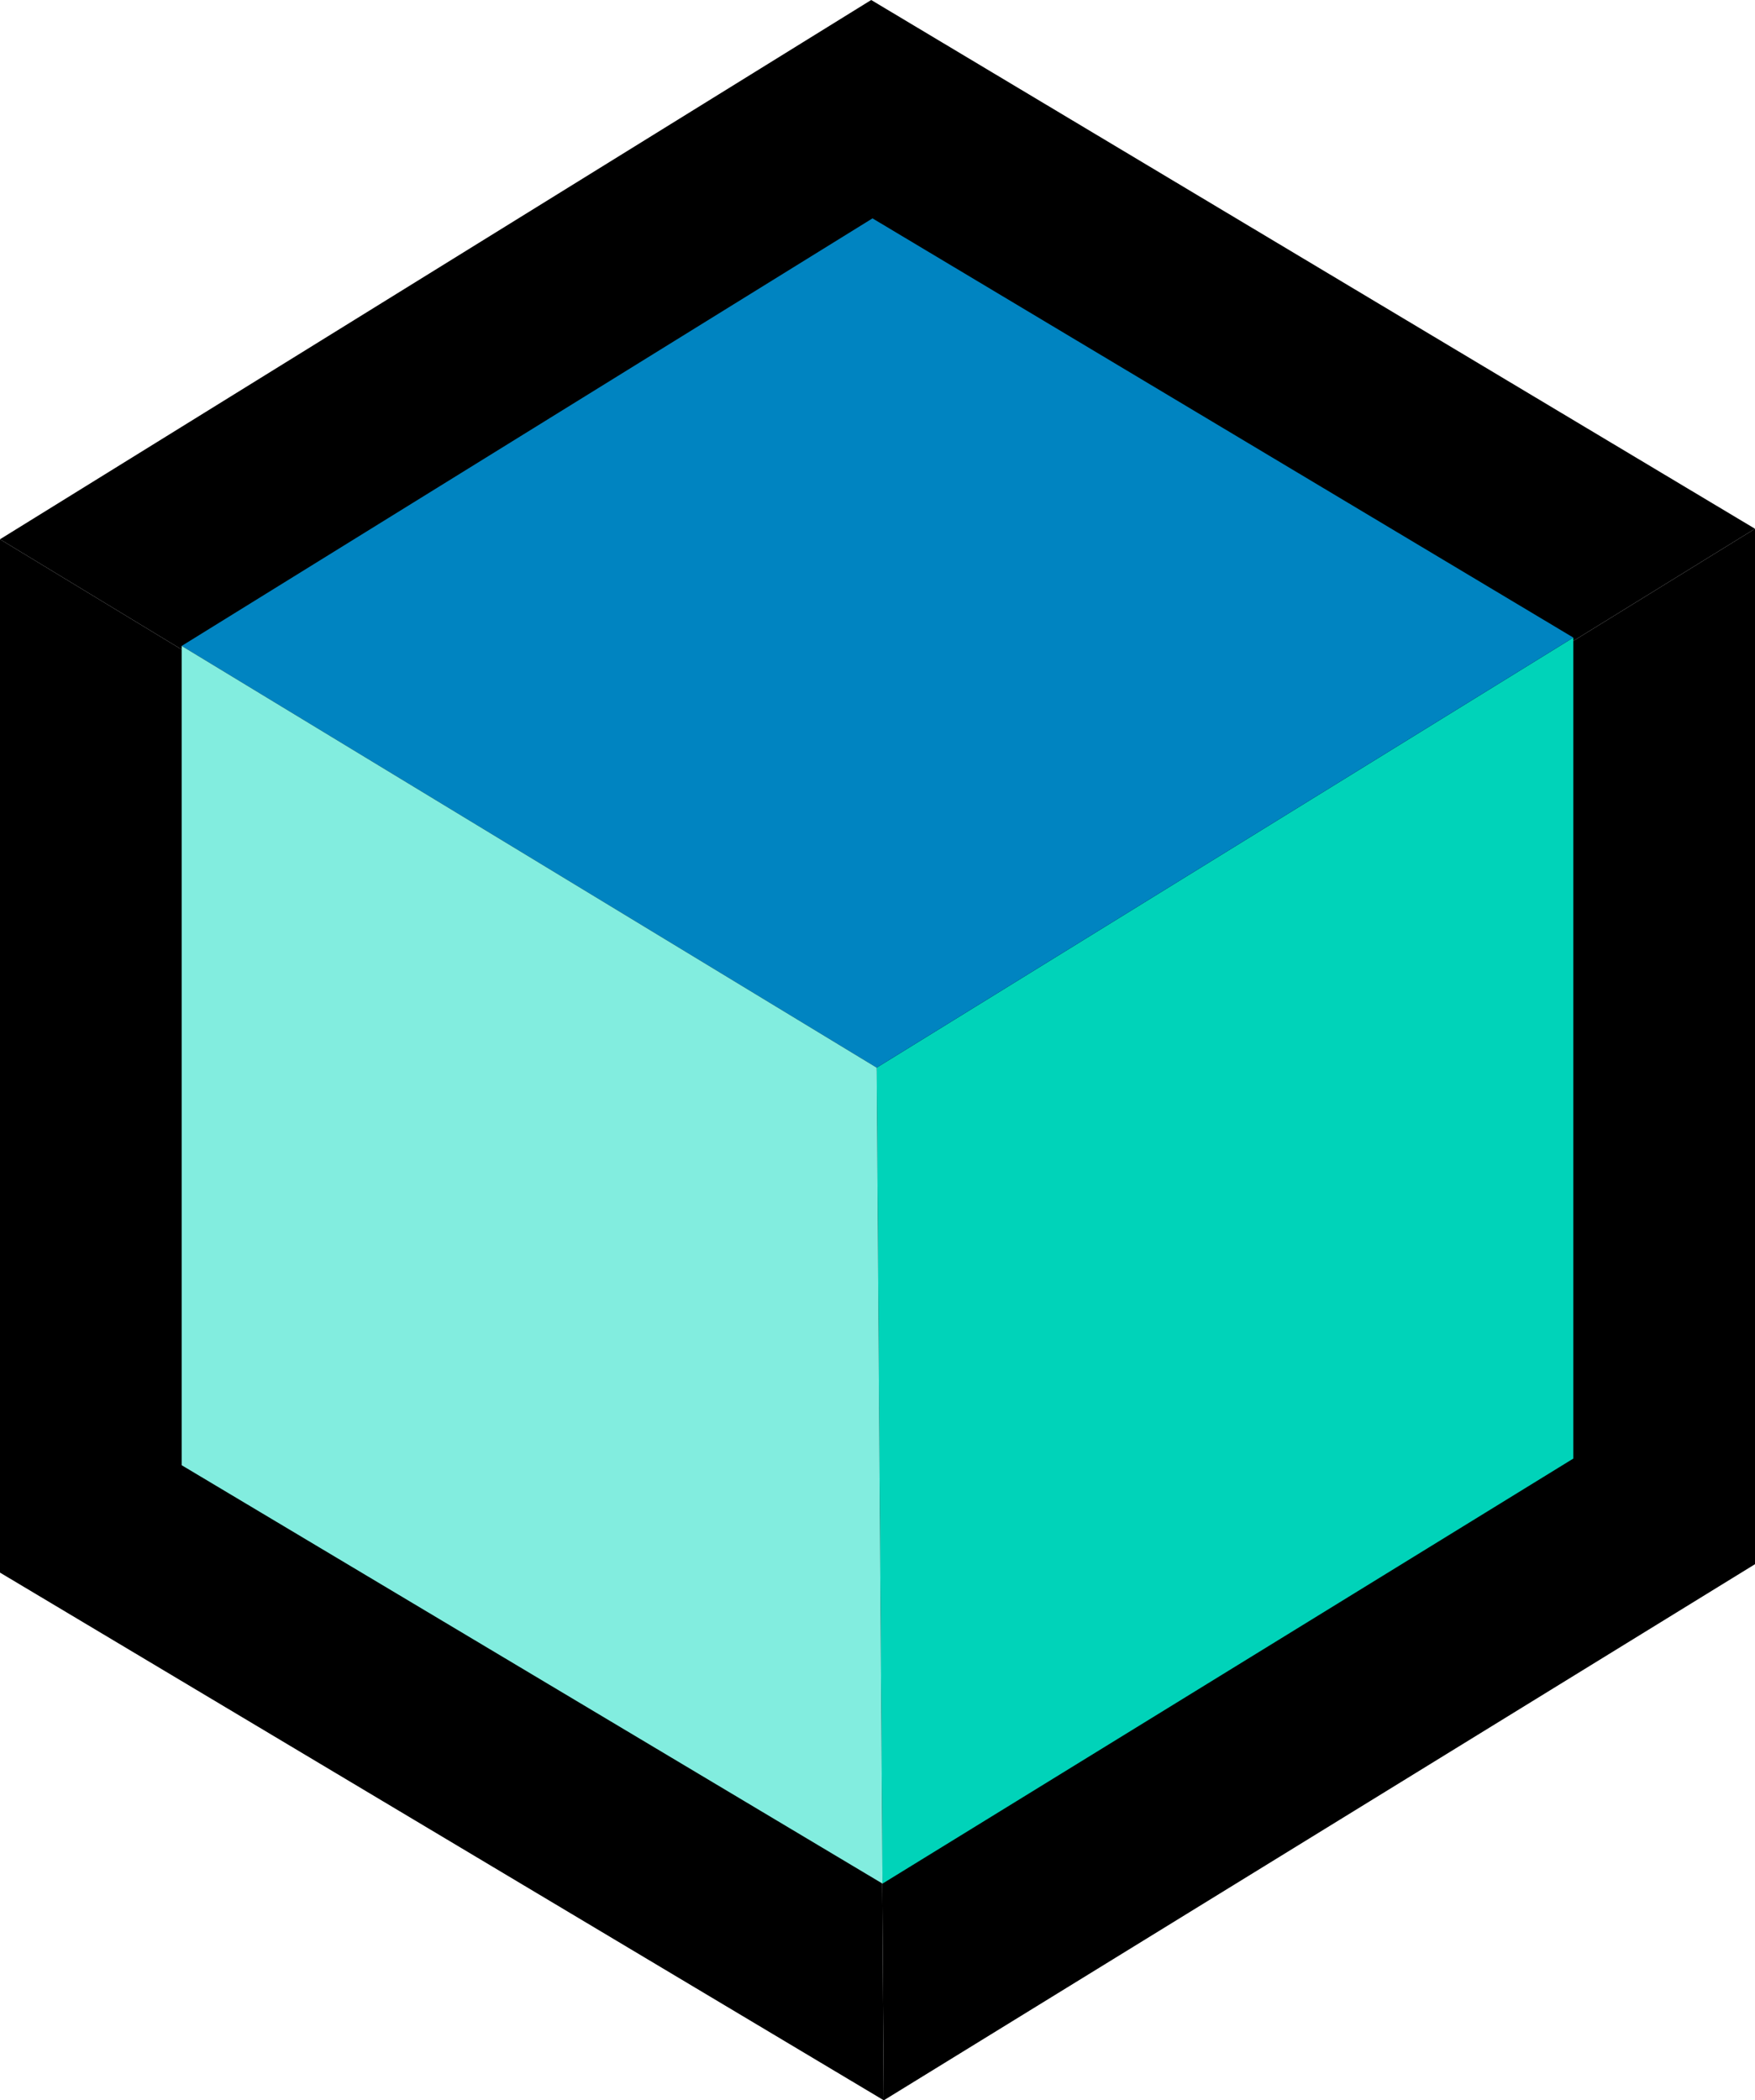
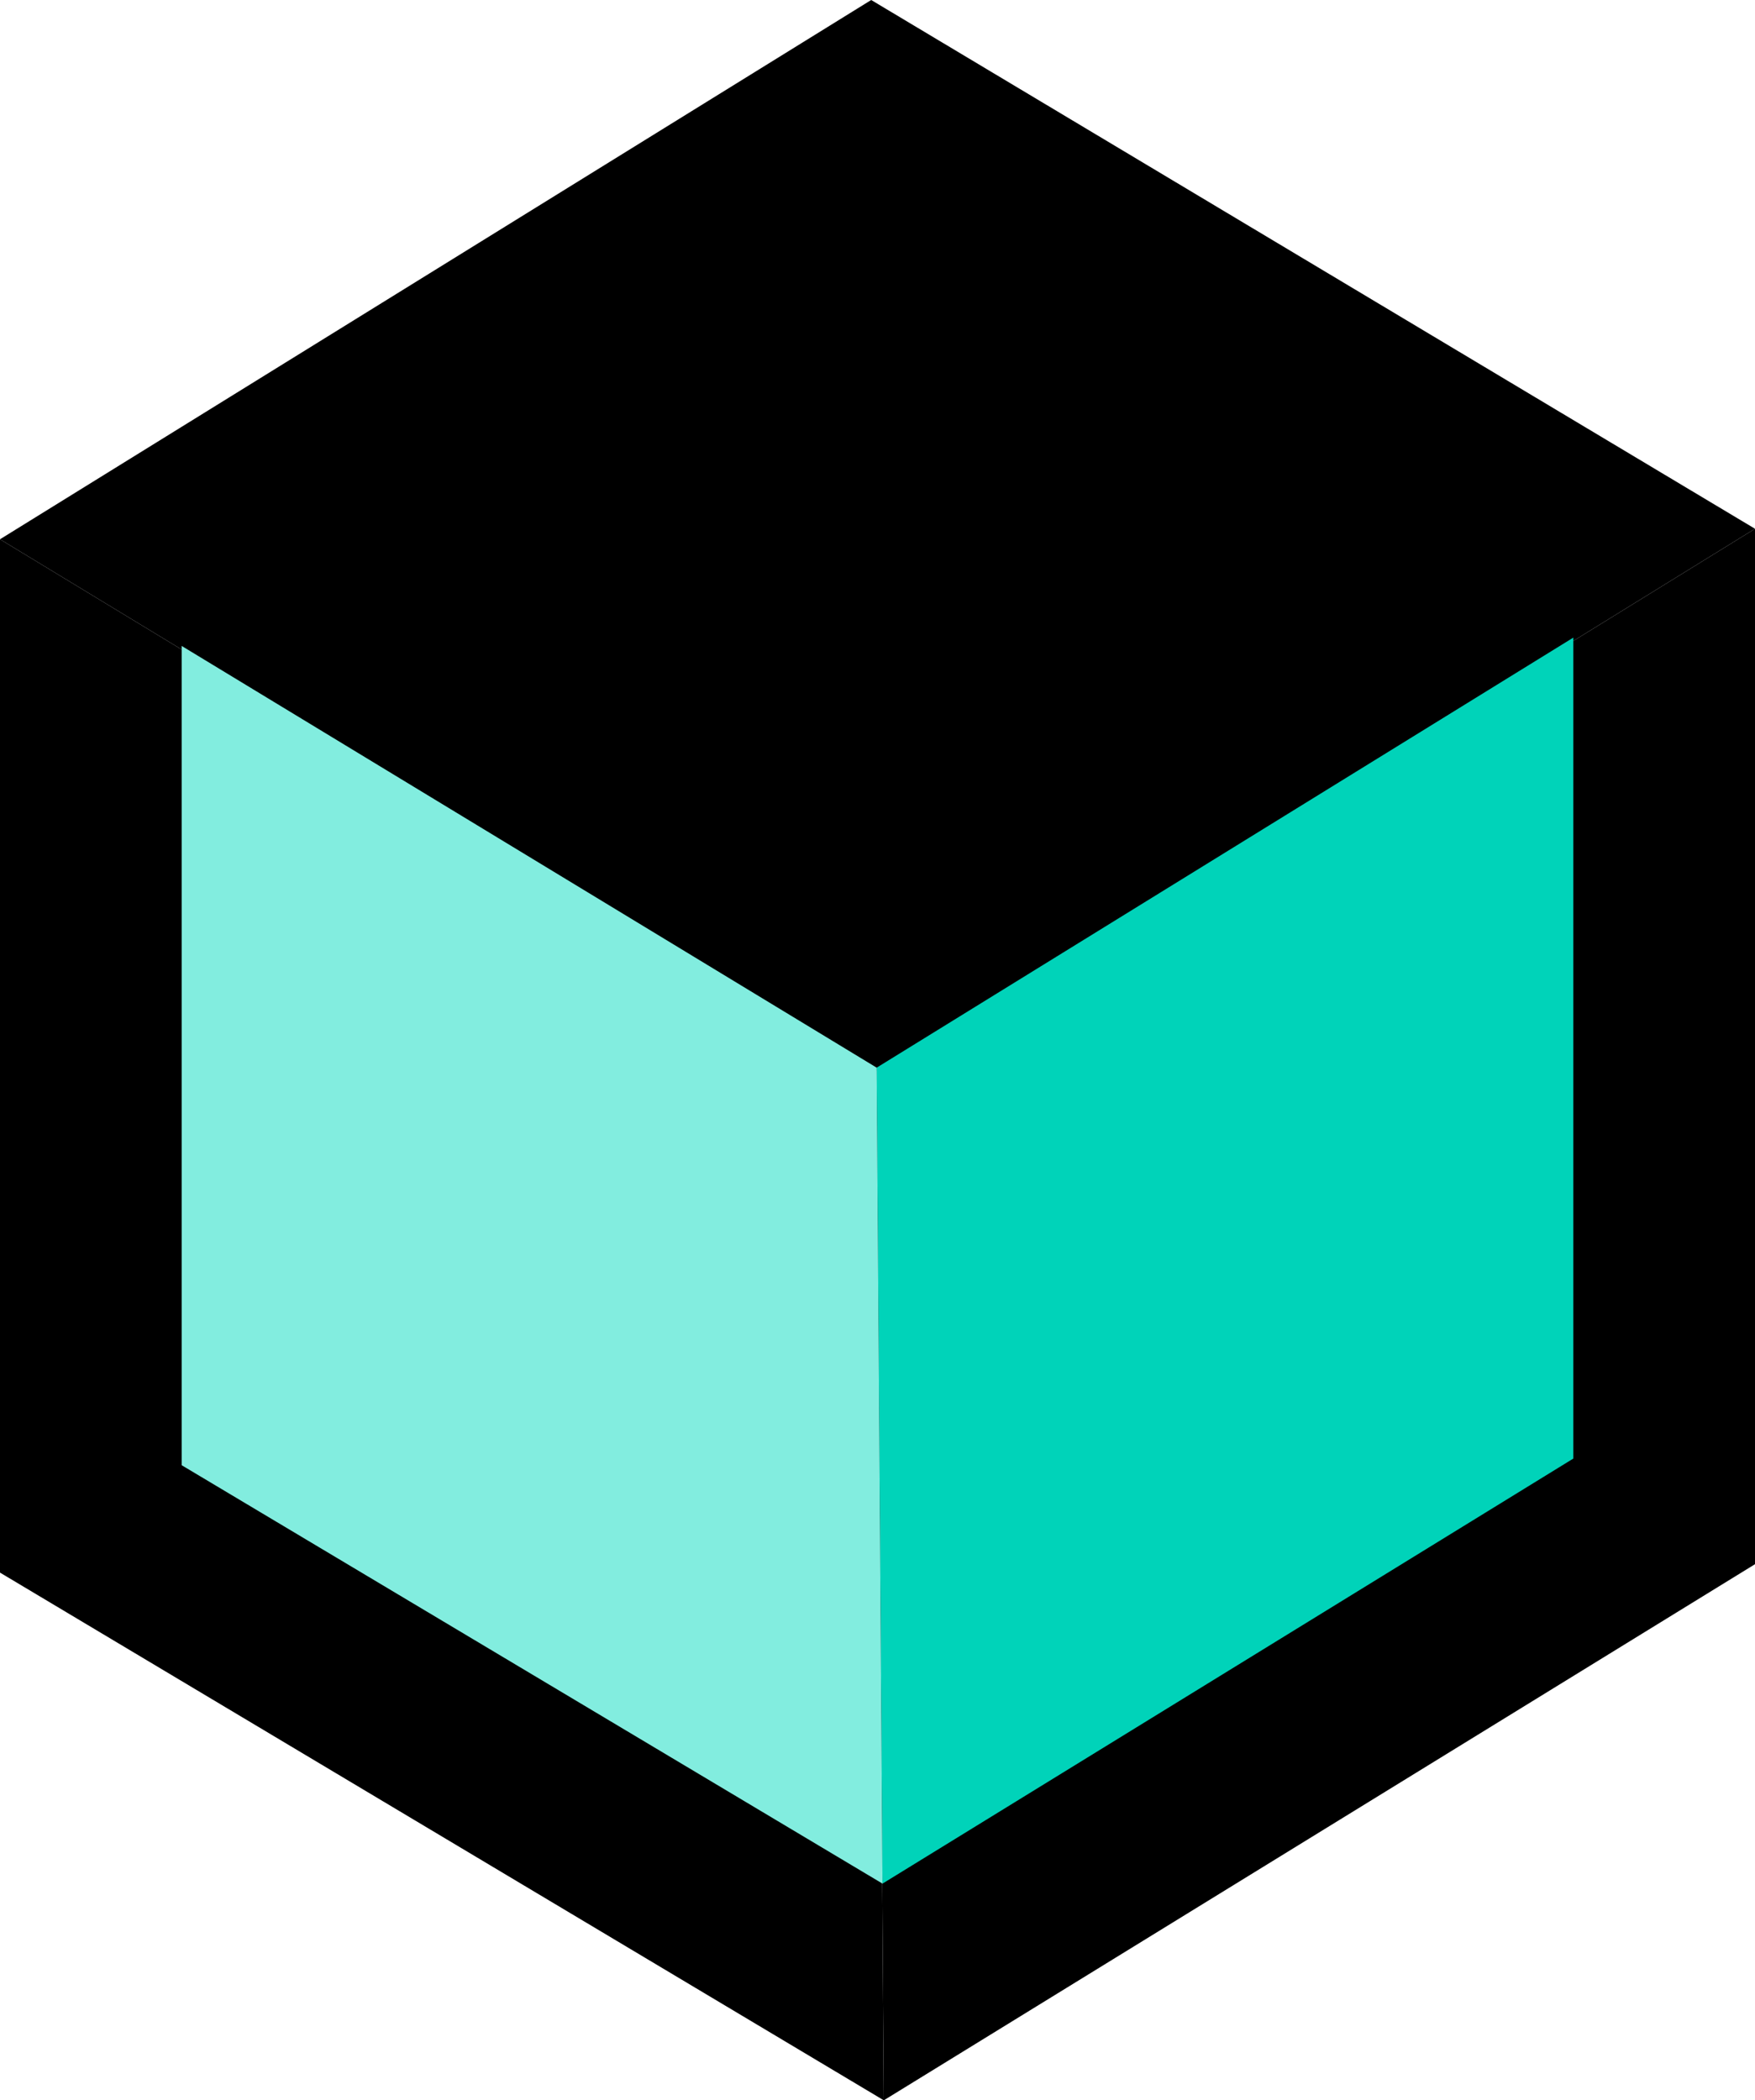
<svg xmlns="http://www.w3.org/2000/svg" width="1053" height="1260" viewBox="0 0 1053 1260" fill="none">
  <path d="M1053 938.378V317.207L525.869 642.613L530.283 1260L1053 938.378Z" fill="black" />
  <path d="M522.717 0L0 323.514L525.869 642.613L1053 317.207L522.717 0Z" fill="black" />
  <path d="M0 943.423L530.283 1260L525.869 642.613L0 323.514V943.423Z" fill="black" />
  <path d="M944 875V382.5L526 640.5L529.5 1130L944 875Z" fill="#00D3B9" />
-   <path d="M523.5 131L109 387.5L526 640.5L944 382.5L523.5 131Z" fill="#0084C1" />
  <path d="M109 879L529.5 1130L526 640.5L109 387.5V879Z" fill="#82EDDF" />
</svg>